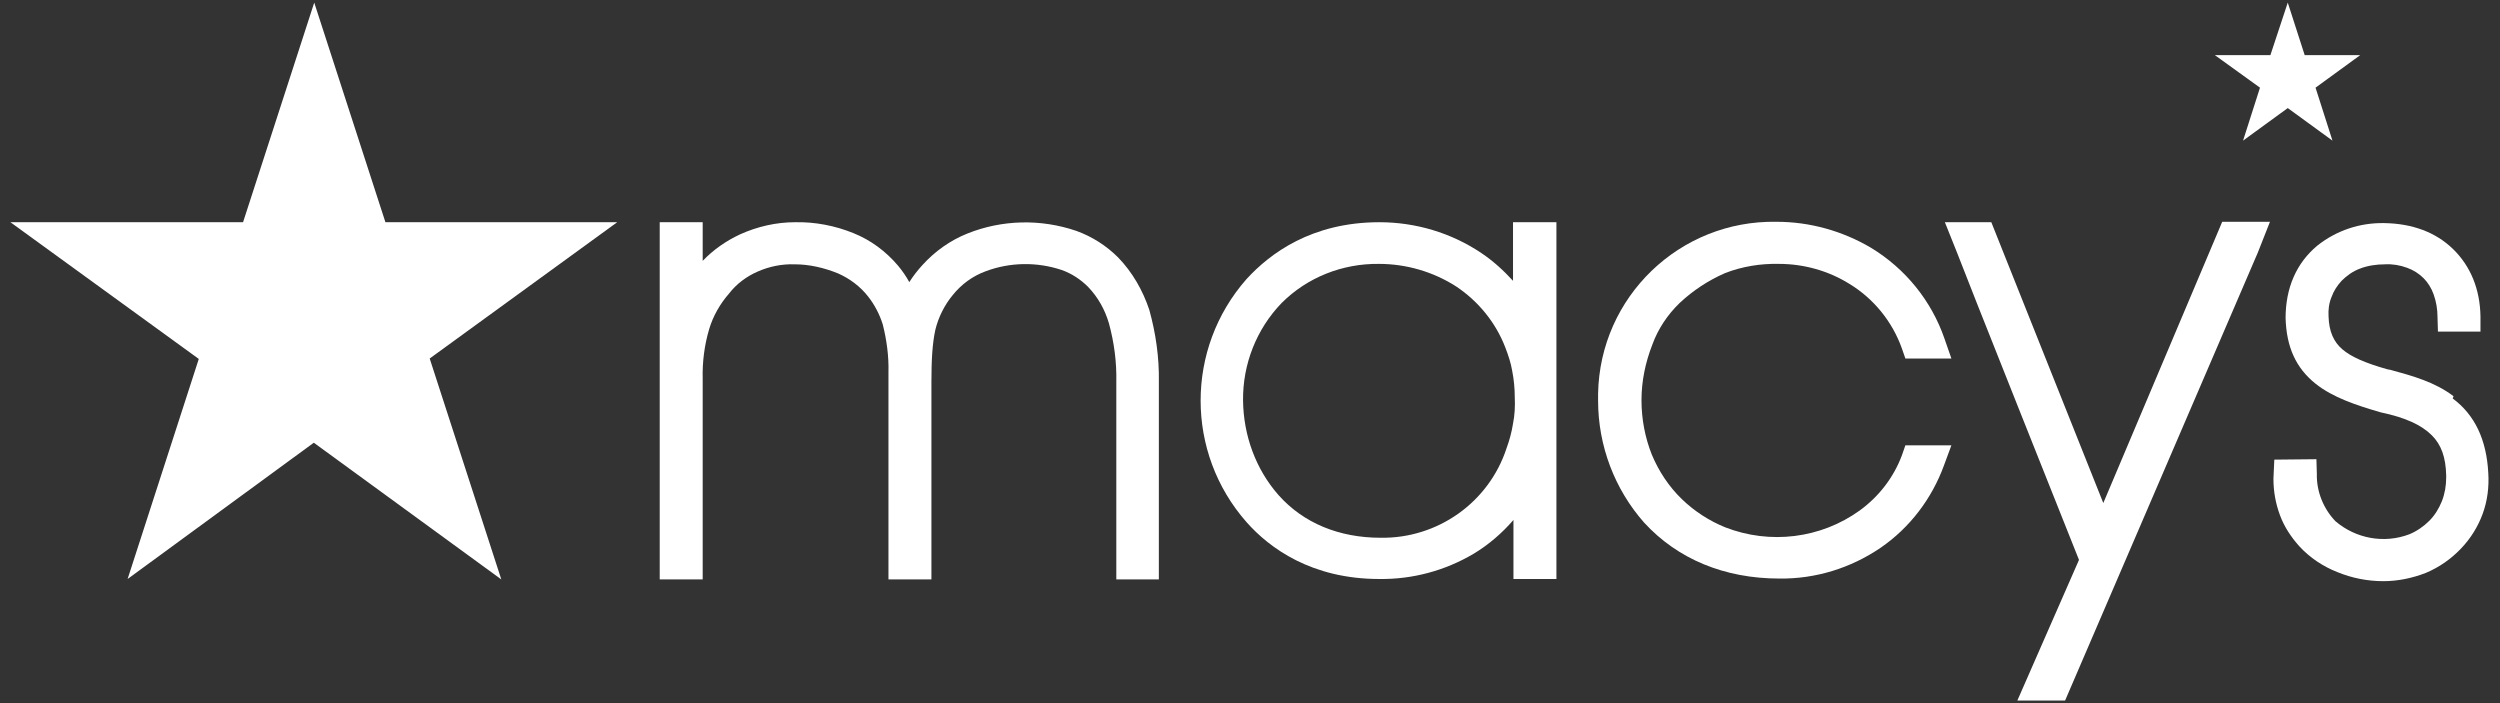
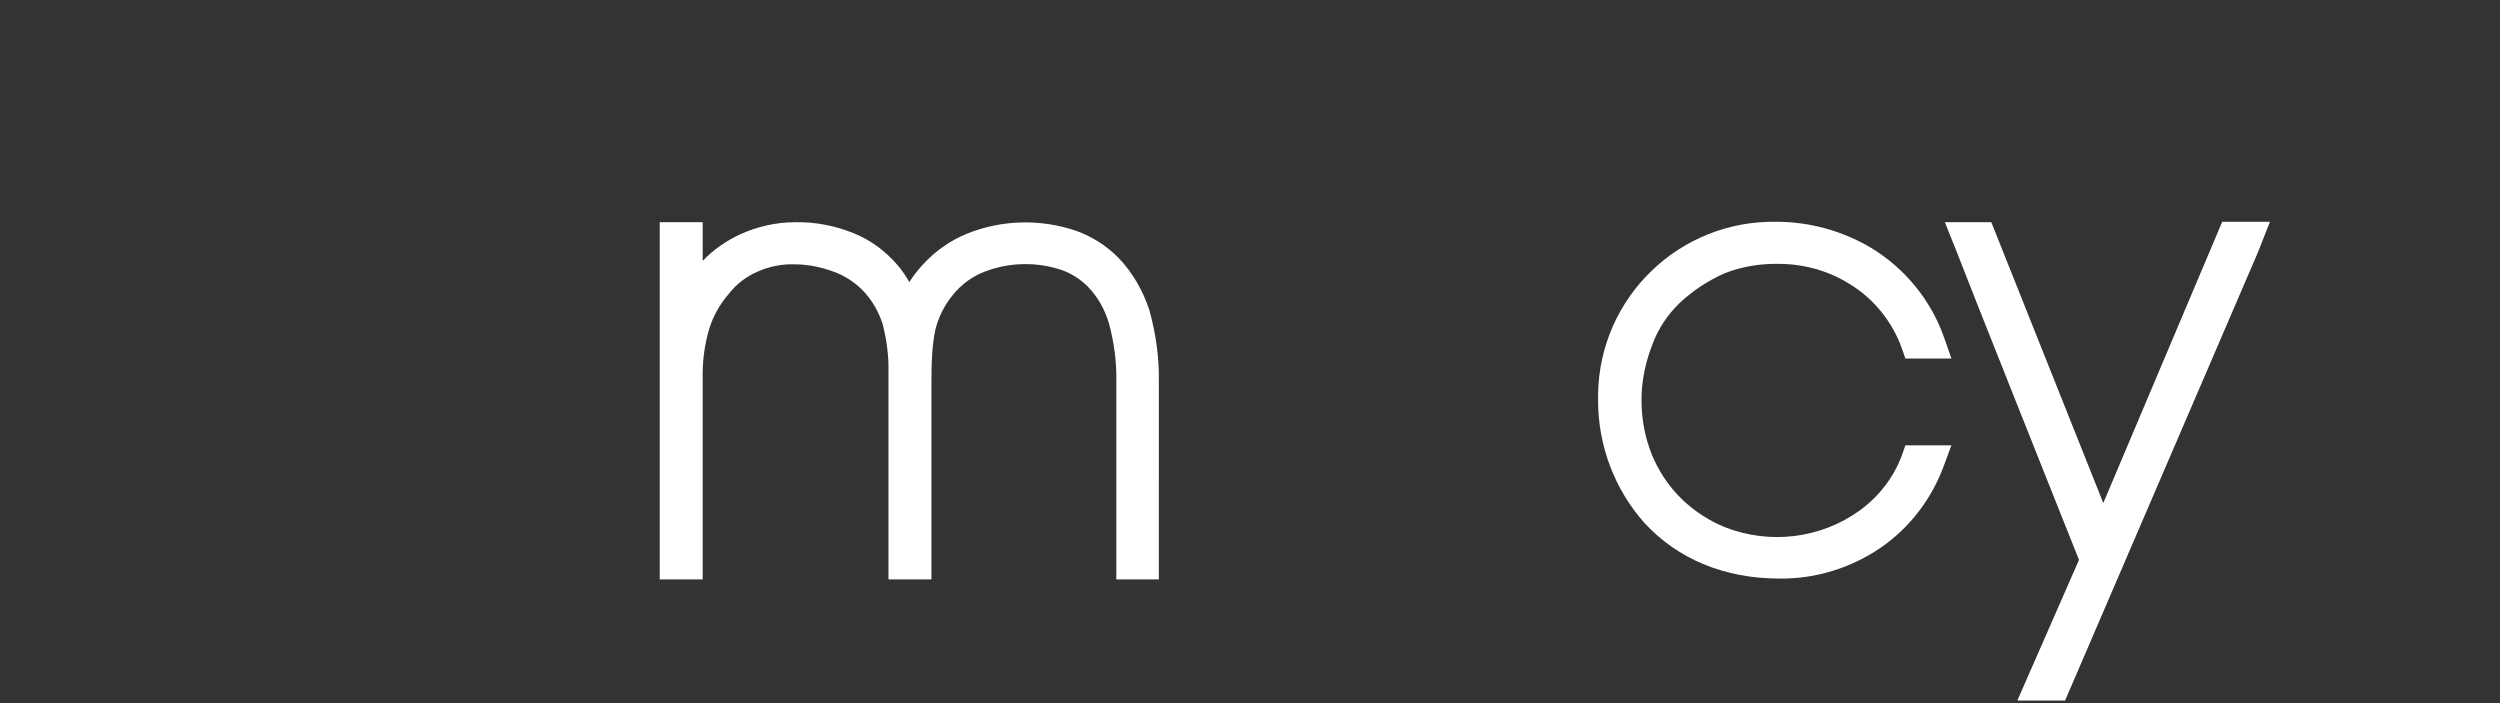
<svg xmlns="http://www.w3.org/2000/svg" version="1.1" id="Layer_1" x="0px" y="0px" viewBox="0 0 576 162" style="enable-background:new 0 0 576 162;" xml:space="preserve">
  <rect x="0" y="0" width="576" height="162" fill="#333333" stroke="none" />
  <style type="text/css">
	.st0{fill:#FFFFFF;}
</style>
-   <path class="st0" d="M565.3,91.3c-4.3-3.3-9.5-4.7-14.6-6.1l-0.6-0.1c-5.3-1.5-8.4-2.9-10.4-4.6s-3.1-4.1-3.2-7.6  c-0.1-1.5,0.1-3.1,0.7-4.5c0.5-1.4,1.3-2.6,2.3-3.7c1.2-1.2,2.6-2.2,4.2-2.8c1.8-0.7,3.8-1,5.8-1c1.7-0.1,3.5,0.2,5.1,0.8  c1.4,0.5,2.7,1.3,3.8,2.4c1,1,1.8,2.3,2.3,3.7c0.6,1.7,0.9,3.4,0.9,5.2l0.1,3.4h9.8v-3.5c-0.1-6.3-2.3-11.6-6.3-15.5  s-9.4-5.9-15.9-6c-5.6-0.1-11,1.7-15.4,5.2c-4.8,4-7.3,9.7-7.3,16.7c0.2,6.7,2.4,11.5,6.9,15.1c4,3.2,9.5,5,15,6.6  c5.7,1.2,9.4,2.9,11.8,5.3c2.2,2.2,3.2,5.1,3.3,9.2v0.5c0,1.9-0.3,3.7-1,5.5c-0.7,1.7-1.6,3.2-2.9,4.5c-1.3,1.3-2.9,2.4-4.6,3.1  c-5.8,2.2-12.3,1-17-3c-2.8-2.9-4.4-6.9-4.3-10.9l-0.1-3.4l-9.7,0.1l-0.2,4.4c0,2.9,0.5,5.7,1.5,8.4c1,2.7,2.6,5.1,4.5,7.2  c2.4,2.6,5.4,4.6,8.7,5.9c3.4,1.4,7,2.1,10.6,2.1c3.4,0,6.7-0.7,9.8-1.9c3.1-1.3,5.8-3.2,8.1-5.6c2.2-2.3,3.9-5,5-8  c1.1-3,1.5-6.2,1.3-9.4c-0.4-7.7-3.1-13.4-8.2-17.2" />
-   <polygon class="st0" points="523.1,12.7 510.3,12.7 520.7,20.2 516.8,32.4 527.1,24.9 537.4,32.4 533.5,20.2 543.8,12.7 531,12.7   527.1,0.6 " />
  <path class="st0" d="M484.6,115.9l-25.8-64.7h-10.7l2.8,7c0.2,0.6,7.3,18.6,14.4,36.4L479,129l-14.2,32.4h11l44.4-103.2l2.8-7.1h-11  L484.6,115.9z" />
  <path class="st0" d="M387,69.8c3.1-2.9,6.6-5.2,10.5-6.9c3.9-1.5,8.1-2.2,12.4-2.1c5.7,0,11.4,1.6,16.2,4.6  c5.6,3.4,9.9,8.7,12.1,14.9l0.8,2.3h10.6L448,78c-3-8.7-9-16.1-16.9-20.9c-6.6-3.9-14.1-6-21.8-6c-22.3-0.4-40.7,17.3-41.1,39.6  c0,0.5,0,1.1,0,1.6c0,10.4,3.8,20.4,10.6,28.1c7.7,8.4,18.5,12.9,31.2,12.9c8.3,0.1,16.4-2.4,23.3-7.1c6.7-4.6,11.8-11.3,14.6-19  l1.7-4.6h-10.6l-0.8,2.3c-1.9,5.1-5.3,9.5-9.7,12.7c-9,6.5-20.7,7.9-31,3.9c-3.7-1.5-7.1-3.7-10-6.5c-3-2.9-5.3-6.4-6.9-10.2  c-1.6-4-2.4-8.3-2.4-12.6c0-4.4,0.9-8.7,2.5-12.8C382,75.8,384.2,72.5,387,69.8" />
-   <path class="st0" d="M348.6,97.6c-0.3,1.9-0.8,3.8-1.5,5.7c-4.1,12.5-15.9,20.8-29,20.6c-9.6,0-17.8-3.4-23.5-9.8  c-5.3-6-8.1-13.8-8.2-21.8c-0.1-8.4,3.1-16.5,8.9-22.5c5.9-5.9,14-9.1,22.4-9c6.3,0,12.5,1.8,17.8,5.2c5.1,3.4,9.1,8.3,11.3,14  c0.7,1.8,1.3,3.6,1.6,5.4c0.4,2,0.6,4.1,0.6,6.1C349.1,93.6,349,95.6,348.6,97.6 M348.6,51.2v13.5c-2.2-2.4-4.6-4.6-7.3-6.4  c-7-4.7-15.2-7.1-23.5-7.1c-15.6,0-25.2,7.2-30.6,13.1c-14.1,16-14.1,40,0,56c5.3,6,15,13.1,30.6,13.1c7.6,0.1,15.1-1.9,21.7-5.8  c3.5-2.1,6.6-4.8,9.2-7.8v13.6h9.9V51.2L348.6,51.2z" />
  <path class="st0" d="M257.6,59.3c-2.7-2.7-6-4.8-9.6-6.1c-8.2-2.8-17.1-2.6-25.1,0.6c-4,1.6-7.5,4.1-10.4,7.3  c-1.1,1.2-2.1,2.5-3,3.9c-0.7-1.3-1.6-2.6-2.6-3.8c-2.8-3.3-6.3-5.9-10.3-7.5c-4.2-1.7-8.8-2.6-13.4-2.5c-4.4,0-8.7,1-12.7,2.8  c-3.2,1.5-6.1,3.5-8.6,6.1v-8.9h-9.9v82.3h9.9V87.3c-0.1-3.9,0.4-7.8,1.5-11.5c0.9-3,2.5-5.8,4.6-8.2c1.7-2.2,4-3.9,6.5-5  c2.7-1.2,5.6-1.8,8.6-1.7c3.4,0,6.8,0.8,10,2.1c2.7,1.2,5.1,3,6.9,5.3c1.5,1.9,2.7,4.2,3.4,6.5c0.9,3.6,1.4,7.3,1.3,11v47.7h9.9V88  c0-4.9,0.2-8.8,0.9-12c0.7-2.9,2.1-5.7,4-8c2-2.5,4.6-4.4,7.6-5.5c5.6-2.1,11.8-2.2,17.5-0.3c2.3,0.8,4.4,2.2,6.1,3.9  c2.3,2.4,3.9,5.3,4.8,8.4c1.2,4.4,1.8,8.9,1.7,13.5v45.5h9.8V88c0.1-5.6-0.7-11.2-2.2-16.6C263.3,66.9,260.9,62.7,257.6,59.3" />
-   <polygon class="st0" points="72.4,0.6 56,51.2 2.4,51.2 45.8,82.7 29.4,133.4 72.3,102 115.5,133.5 99,82.6 142.2,51.2 88.8,51.2   " />
</svg>